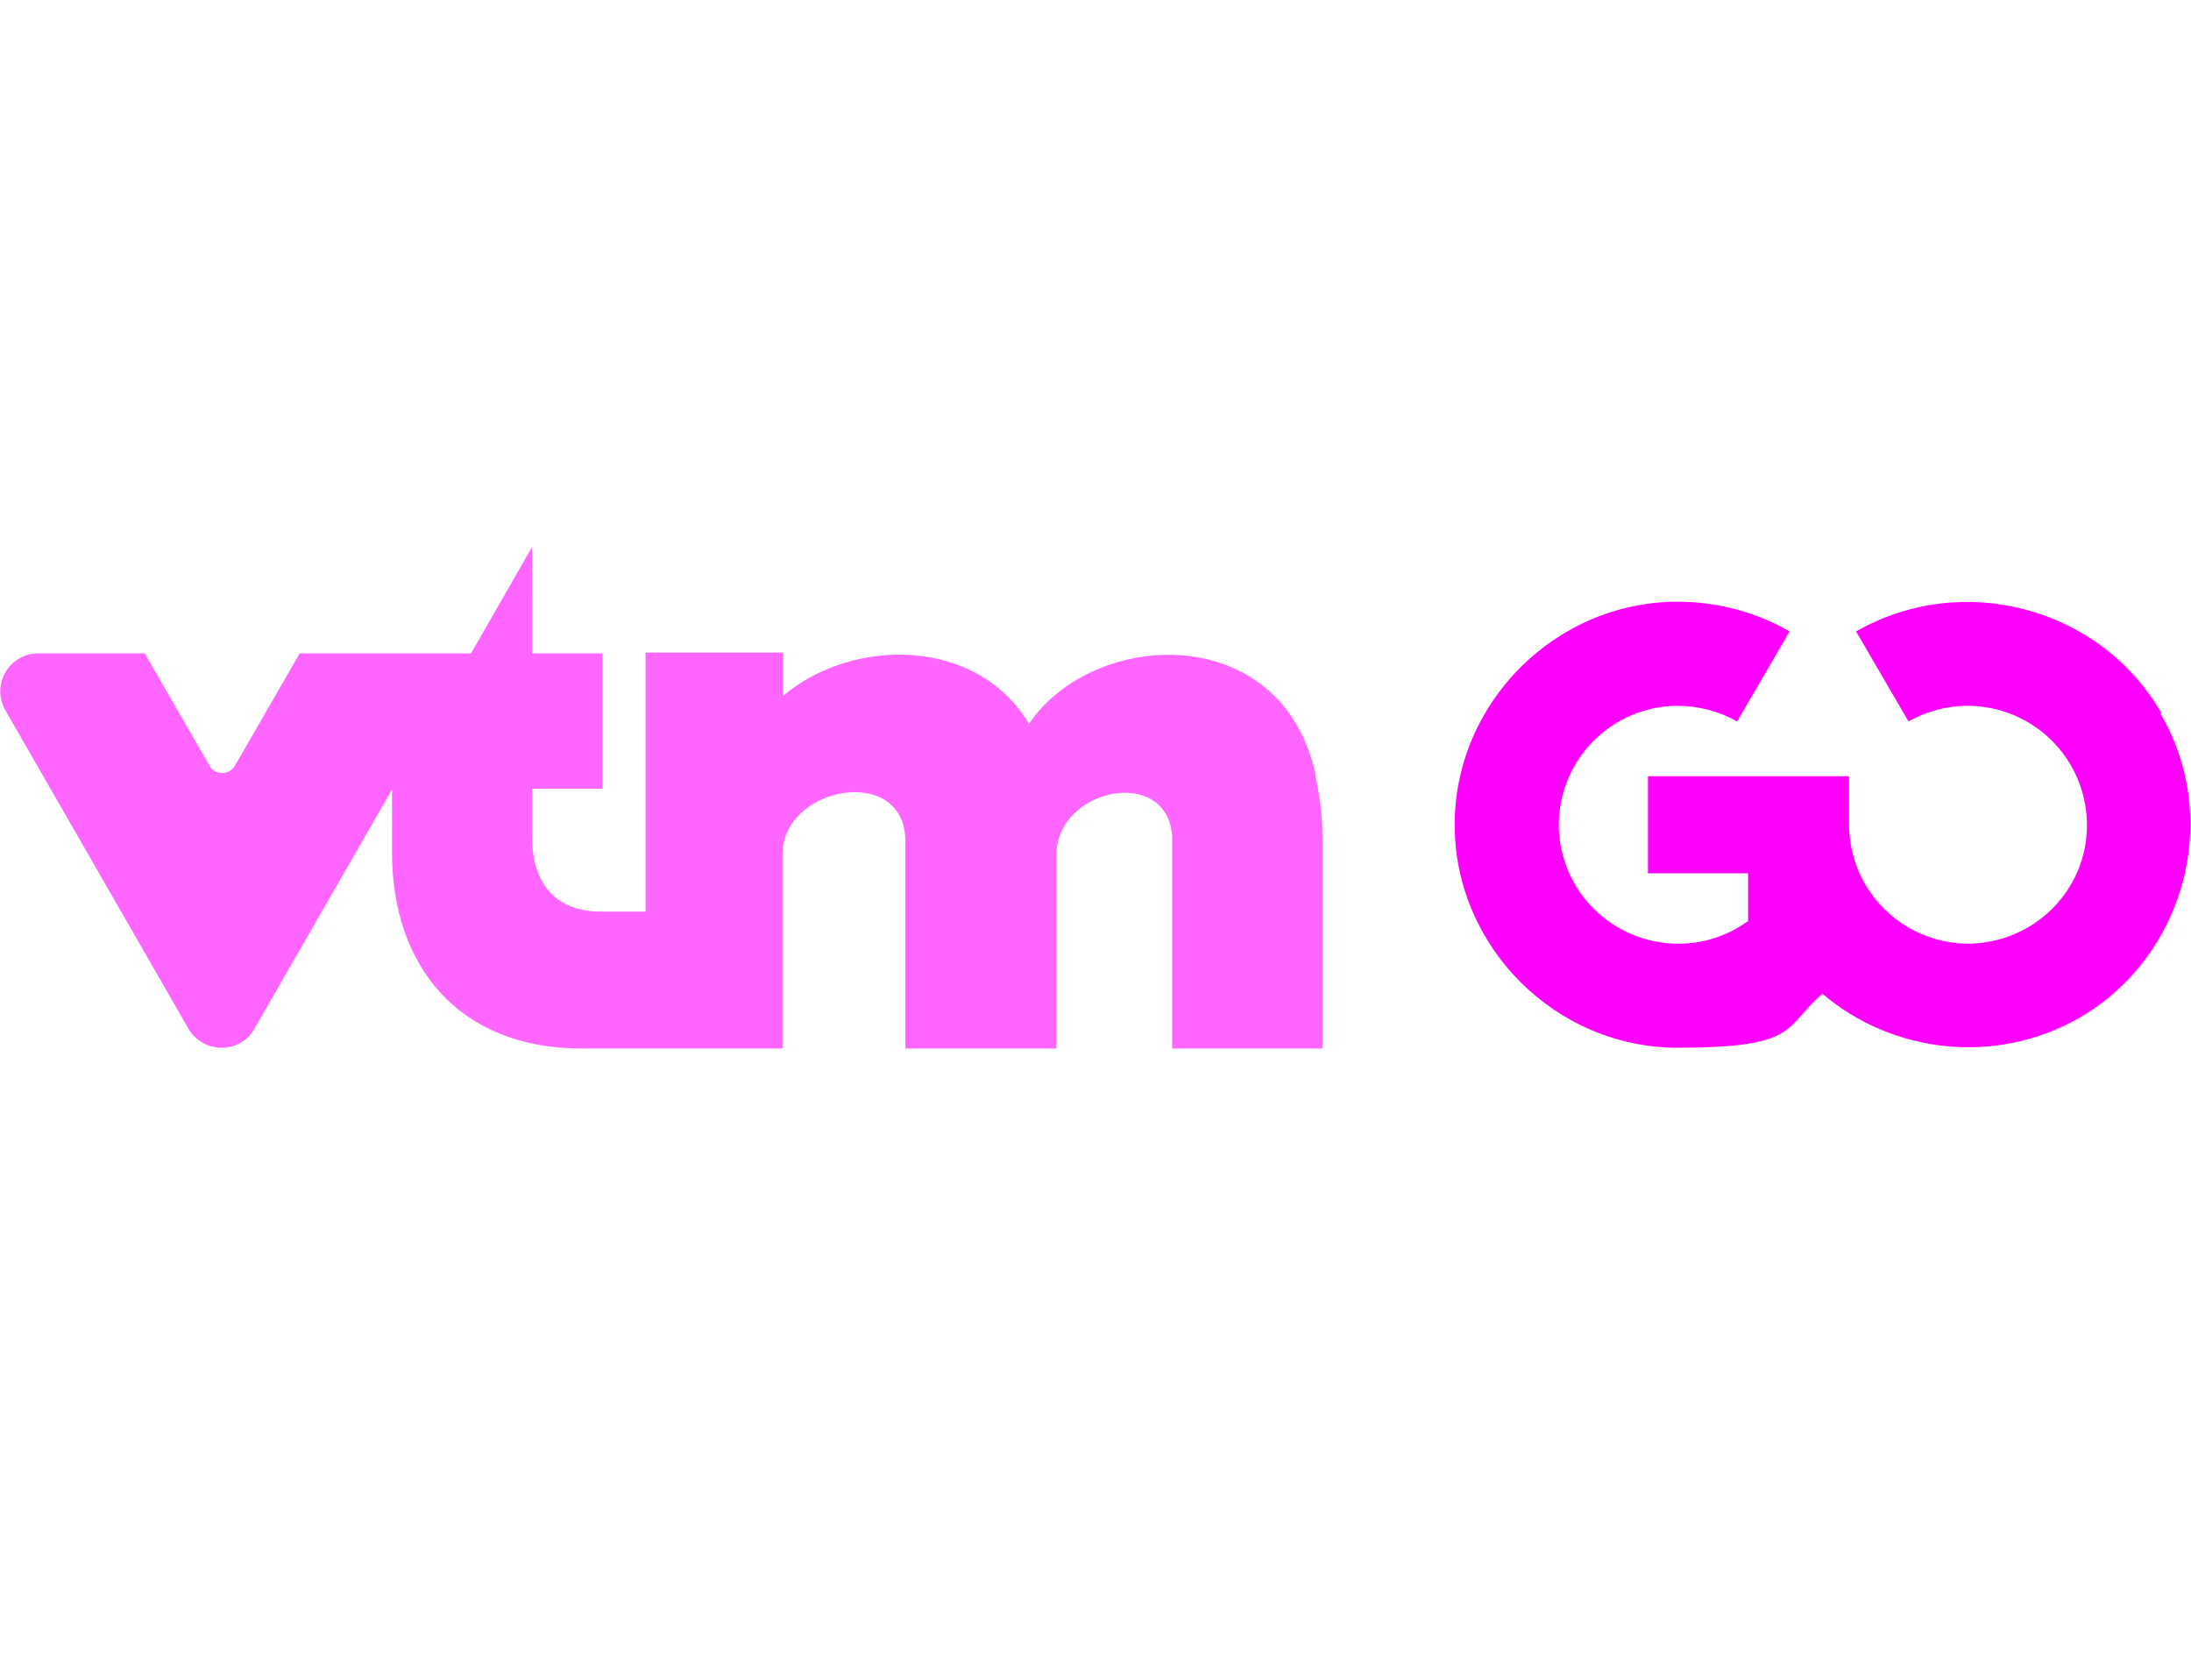
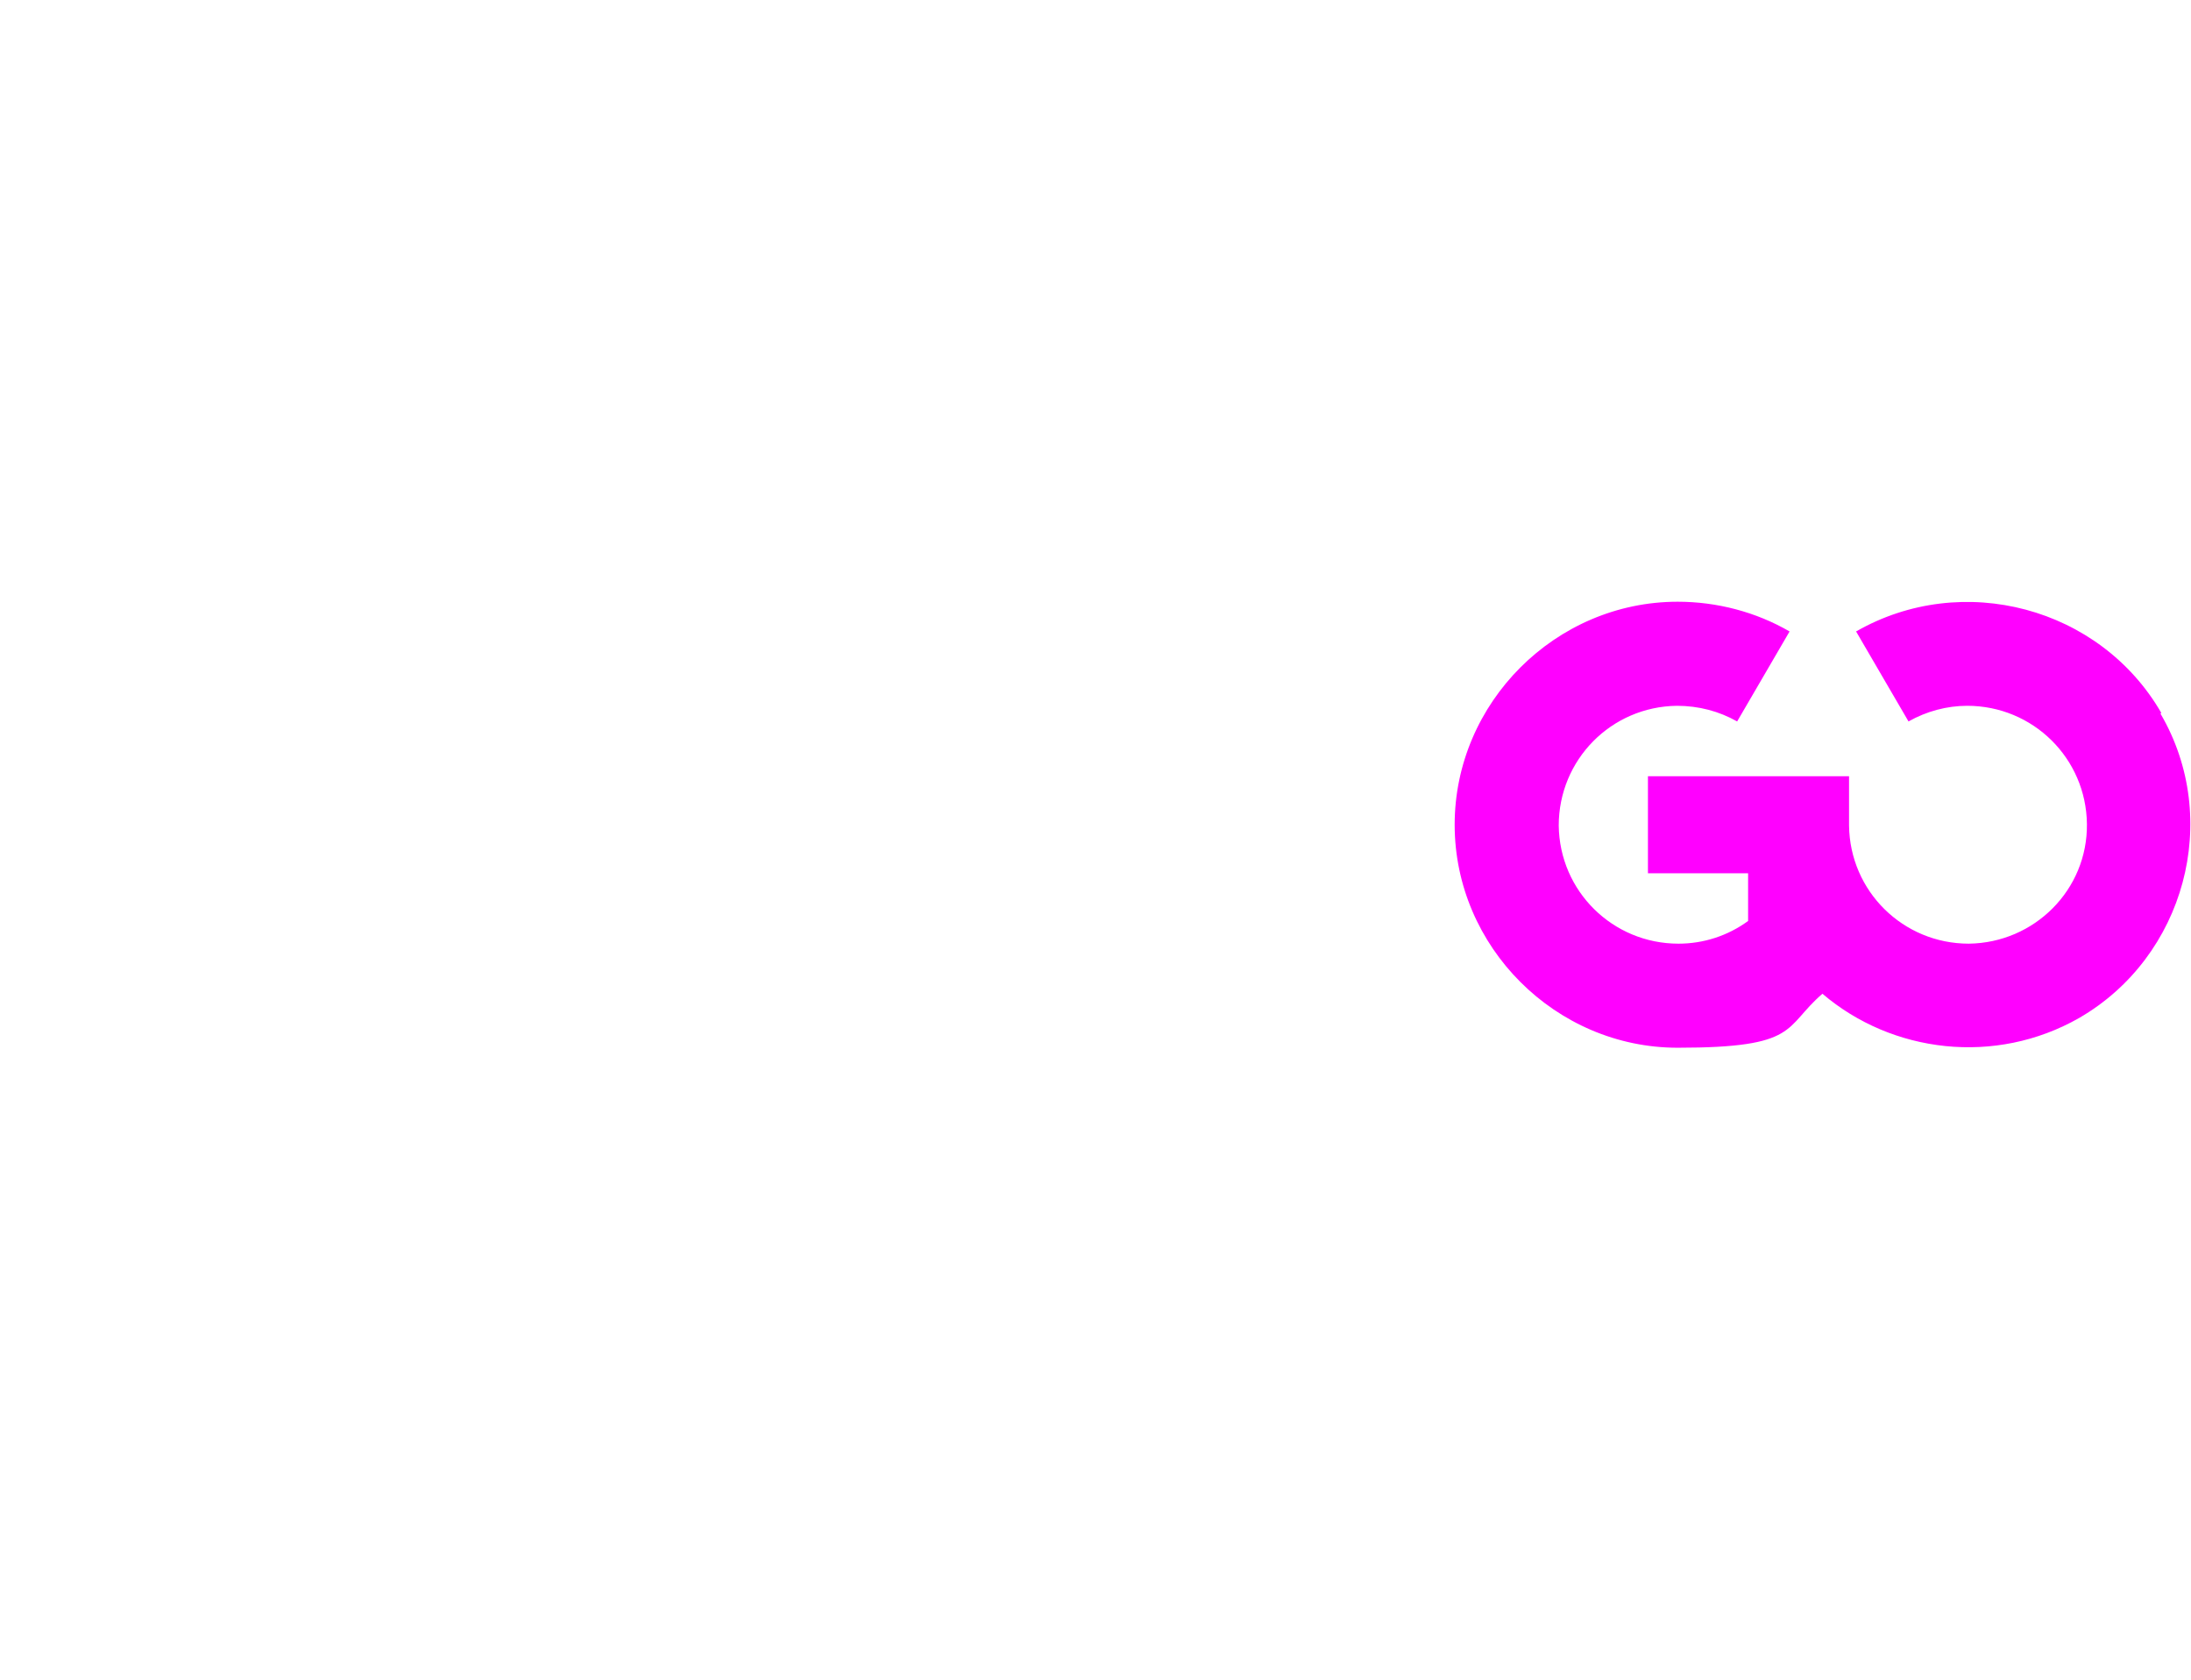
<svg xmlns="http://www.w3.org/2000/svg" version="1.1" viewBox="0 0 280 214.7">
  <defs>
    <style>
      .cls-1 {
        fill: #f6f;
      }

      .cls-2 {
        fill: #f0f;
      }
    </style>
  </defs>
  <g>
    <g id="Layer_1">
      <g id="Layer_1-2" data-name="Layer_1">
        <path class="cls-2" d="M276.2,91.1c-7.8-13.5-25.4-18.2-39-10.4l6.7,11.5c2.3-1.3,4.9-2,7.5-2,8.4,0,15.2,6.7,15.3,15.1.1,8.4-6.7,15.2-15.1,15.3-8.4,0-15.2-6.7-15.3-15.1h0v-6.3h-25.7v12.4h12.8v6.1c-2.6,1.9-5.7,2.9-8.9,2.9-8.4,0-15.2-6.7-15.3-15.1,0-8.4,6.7-15.2,15.1-15.3,2.8,0,5.4.7,7.7,2l6.7-11.5c-4.3-2.5-9.3-3.8-14.3-3.8-15.6,0-28.5,12.9-28.5,28.5s12.9,28.5,28.5,28.5,13.5-2.6,18.5-6.9c8.9,7.6,22.1,9.2,32.8,3.1,13.5-7.8,18.3-25.4,10.4-38.9" />
-         <path class="cls-1" d="M168.1,98.9c-4.3-19.6-28.3-18.6-36.6-6.4-6.7-11.2-22.6-11-31.4-3.6v-5.5h-17.6v33.1h-5.8c-5.2,0-8.7-3.1-8.7-9.5v-6.2h9v-17.3h-9v-13.6l-7.8,13.6h-21.9l-8.3,14.4c-.4.6-1,.9-1.6.9s-1.3-.3-1.6-.9l-8.3-14.4H4.9c-3.7,0-6.1,4-4.2,7.3l23.4,40.7c.9,1.5,2.5,2.4,4.2,2.4s3.3-.8,4.2-2.4l17.6-30.6v8.1c0,14.5,8.6,25,24.2,25h25.7v-24.8c0-8.8,15.7-11.6,15.7-1.7v26.5h19.3v-24.7c0-8.6,14.2-11.5,14.8-2.4v27.1h19.2v-26.2c0-2.1,0-4.4-.9-8.7" />
      </g>
    </g>
  </g>
</svg>